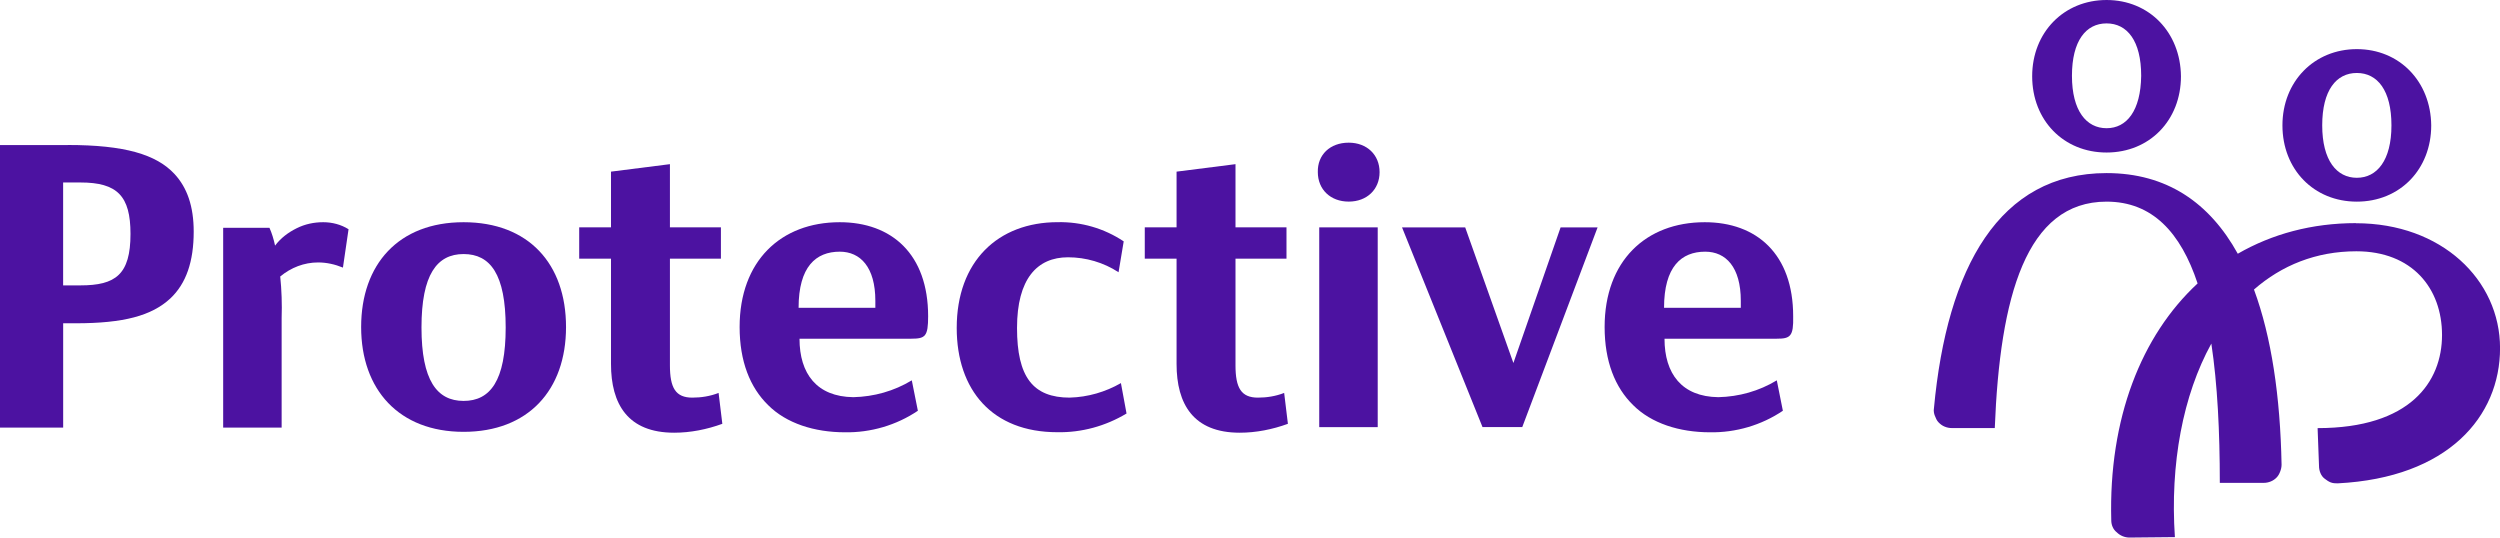
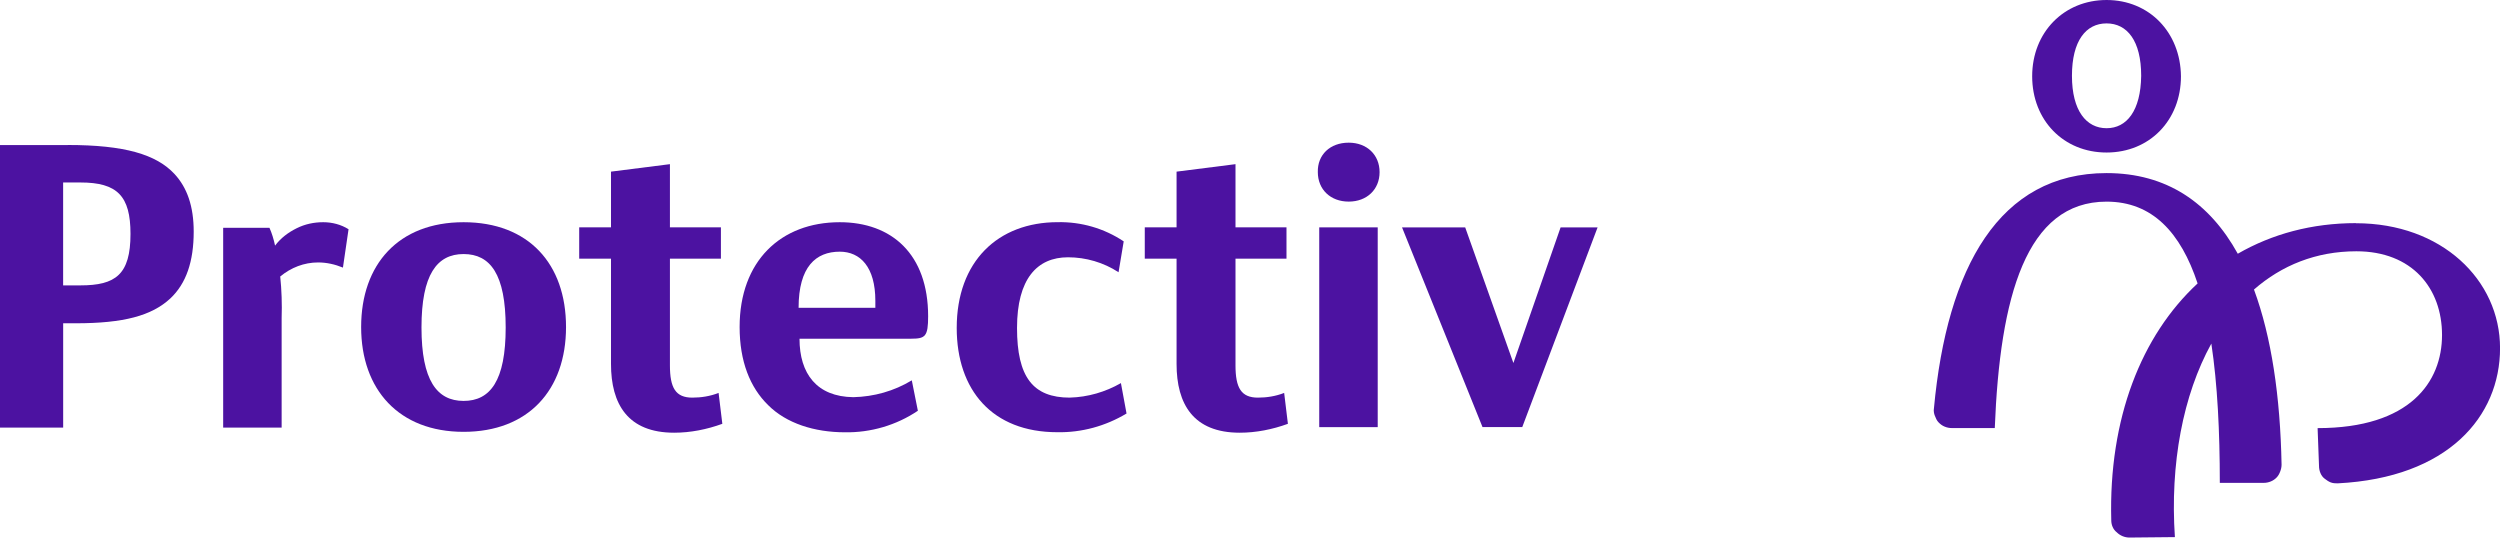
<svg xmlns="http://www.w3.org/2000/svg" id="layer" viewBox="0 0 655 140.83">
  <defs>
    <style>.cls-1{fill:#4c12a1;}</style>
  </defs>
  <path class="cls-1" d="M617.25,58.46c-11.52,0-21.97,2.84-30.95,8.02-7.4-13.37-18.62-21.13-34.38-21.13-28.07,0-41.8,24.64-45.23,61.65-.12,.61,0,1.35,.25,1.96s.49,1.23,.98,1.72c.49,.49,.98,.86,1.59,1.1,.61,.25,1.23,.37,1.84,.37h11.28c1.35-34.44,8.21-59.32,29.29-59.32,12,0,19.43,8.1,23.85,21.43-14.76,13.68-23.33,35.43-22.62,62.04,0,1.23,.49,2.45,1.47,3.19,.86,.86,2.08,1.35,3.31,1.35l11.89-.12c-1.29-19.2,2.1-37.17,9.55-50.7,1.61,10.68,2.22,23.09,2.22,36.49h11.52c.61,0,1.23-.12,1.84-.37s1.1-.61,1.47-.98c.49-.49,.74-.98,.98-1.59s.37-1.23,.37-1.84c-.34-17.81-2.64-33.45-7.23-45.87,7.25-6.33,16.25-10.02,26.84-10.02,14.59,0,22.43,9.68,22.43,21.94s-8.33,24.39-32.6,24.39l.37,9.93c0,.61,.12,1.23,.37,1.84s.61,1.1,1.1,1.47c.49,.37,.98,.74,1.59,.98s1.23,.25,1.84,.25c28.93-1.47,42.53-17.53,42.53-35.42s-15.32-32.73-37.75-32.73Z" />
  <path class="cls-1" d="M77.71,59.81c-2.21,1.1-4.17,2.57-5.64,4.54-.37-1.72-.86-3.31-1.47-4.66h-12.13v52.34h15.32v-28.68c.12-3.68,0-7.35-.37-10.91,2.82-2.33,6.25-3.68,9.93-3.68,2.21,0,4.41,.49,6.5,1.35l1.47-10.05c-1.96-1.23-4.29-1.84-6.62-1.84-2.45,0-4.78,.49-6.99,1.59Z" />
  <path class="cls-1" d="M551.92,39.96c11.28,0,19.49-8.46,19.49-19.98-.12-11.52-8.33-19.98-19.49-19.98s-19.49,8.46-19.49,19.98,8.21,19.98,19.49,19.98Zm0-33.83c5.39,0,9.07,4.54,9.07,13.73-.12,9.19-3.8,13.73-9.07,13.73s-9.07-4.54-9.07-13.73,3.68-13.73,9.07-13.73Z" />
-   <path class="cls-1" d="M617.49,52.83c11.28,0,19.49-8.46,19.49-19.98-.12-11.52-8.33-19.98-19.49-19.98s-19.49,8.46-19.49,19.98,8.21,19.98,19.49,19.98Zm0-33.71c5.39,0,9.07,4.54,9.07,13.73s-3.8,13.73-9.07,13.73-9.07-4.54-9.07-13.73,3.68-13.73,9.07-13.73Z" />
  <path class="cls-1" d="M17.77,38h0s-17.77,0-17.77,0V112.03H16.55v-27.33h3.31c12.5,0,19.86-1.96,24.76-6.5,4.17-3.92,6.13-9.68,6.13-17.53,0-6.62-1.72-11.52-5.03-15.08-4.78-5.15-13.11-7.6-27.95-7.6Zm3.31,36.77h-4.54v-26.96h4.54c9.68,0,13.11,3.55,13.11,13.48,0,10.66-3.92,13.48-13.11,13.48Z" />
  <path class="cls-1" d="M353.36,37.38c-4.9,0-8.21,3.19-8.09,7.72,0,4.53,3.31,7.72,8.09,7.72s8.09-3.19,8.09-7.72-3.31-7.72-8.09-7.72Z" />
  <path class="cls-1" d="M329.58,104.18c-4.41,0-5.88-2.57-5.88-8.46v-27.95h13.36v-8.21h-13.36v-16.55l-15.44,1.96v14.59h-8.33v8.21h8.33v27.58c0,10.54,4.41,18.02,16.55,18.02,4.29,0,8.58-.86,12.62-2.33l-.98-8.09c-2.21,.86-4.54,1.23-6.86,1.23Z" />
  <rect class="cls-1" x="345.64" y="59.57" width="15.32" height="52.34" />
  <polygon class="cls-1" points="396.51 95.11 383.88 59.57 367.33 59.57 388.42 111.9 398.83 111.9 418.57 59.57 408.88 59.57 396.51 95.11" />
  <path class="cls-1" d="M121.46,58.22c-17.04,0-26.84,11.03-26.84,27.46s9.93,27.46,26.84,27.46,26.84-10.91,26.84-27.46-9.81-27.46-26.84-27.46Zm0,46.82c-6.99,0-11.03-5.39-11.03-19.24s4.04-19.24,11.03-19.24,11.03,5.27,11.03,19.24-4.04,19.24-11.03,19.24Z" />
-   <path class="cls-1" d="M446.64,58.22c-15.44,0-26.23,10.17-26.23,27.46,0,8.95,2.7,15.81,7.48,20.47,4.78,4.78,12.13,7.11,20.1,7.11,6.74,.12,13.48-1.84,19.12-5.64l-1.59-7.97c-4.66,2.82-9.93,4.29-15.32,4.41-9.56-.12-14.1-6.13-14.1-15.32h29.42c3.55,0,4.41-.61,4.29-5.88,0-16.3-9.56-24.64-23.17-24.64Zm9.44,22.43h-20.1c0-10.79,4.54-14.71,10.79-14.71,5.39,0,9.32,4.04,9.32,12.87v1.84Z" />
  <path class="cls-1" d="M181.4,104.18c-4.41,0-5.88-2.57-5.88-8.46v-27.95h13.36v-8.21h-13.36v-16.55l-15.44,1.96v14.59h-8.33v8.21h8.33v27.58c0,10.54,4.41,18.02,16.55,18.02,4.29,0,8.58-.86,12.62-2.33l-.98-8.09c-2.21,.86-4.54,1.23-6.86,1.23Z" />
  <path class="cls-1" d="M280.31,104.18c-9.68,0-13.85-5.39-13.85-18.26s5.27-18.51,13.36-18.51c4.66,0,9.32,1.35,13.24,3.92l1.35-8.09c-5.15-3.43-11.15-5.15-17.28-5.03-15.69,0-26.47,10.3-26.47,27.7,0,16.3,9.32,27.33,26.35,27.33,6.37,.12,12.62-1.59,18.14-4.9l-1.47-7.97c-4.04,2.33-8.7,3.68-13.36,3.8Z" />
  <path class="cls-1" d="M220.01,58.22c-15.44,0-26.23,10.17-26.23,27.46,0,8.95,2.7,15.81,7.48,20.47,4.78,4.78,12.13,7.11,20.1,7.11,6.74,.12,13.48-1.84,19.12-5.64l-1.59-7.97c-4.66,2.82-9.93,4.29-15.32,4.41-9.56-.12-14.1-6.13-14.1-15.32h29.29c3.68,0,4.41-.61,4.41-5.88,0-16.3-9.56-24.64-23.17-24.64Zm9.32,22.43h-20.1c0-10.79,4.54-14.71,10.79-14.71,5.39,0,9.32,4.04,9.32,12.87v1.84Z" />
</svg>